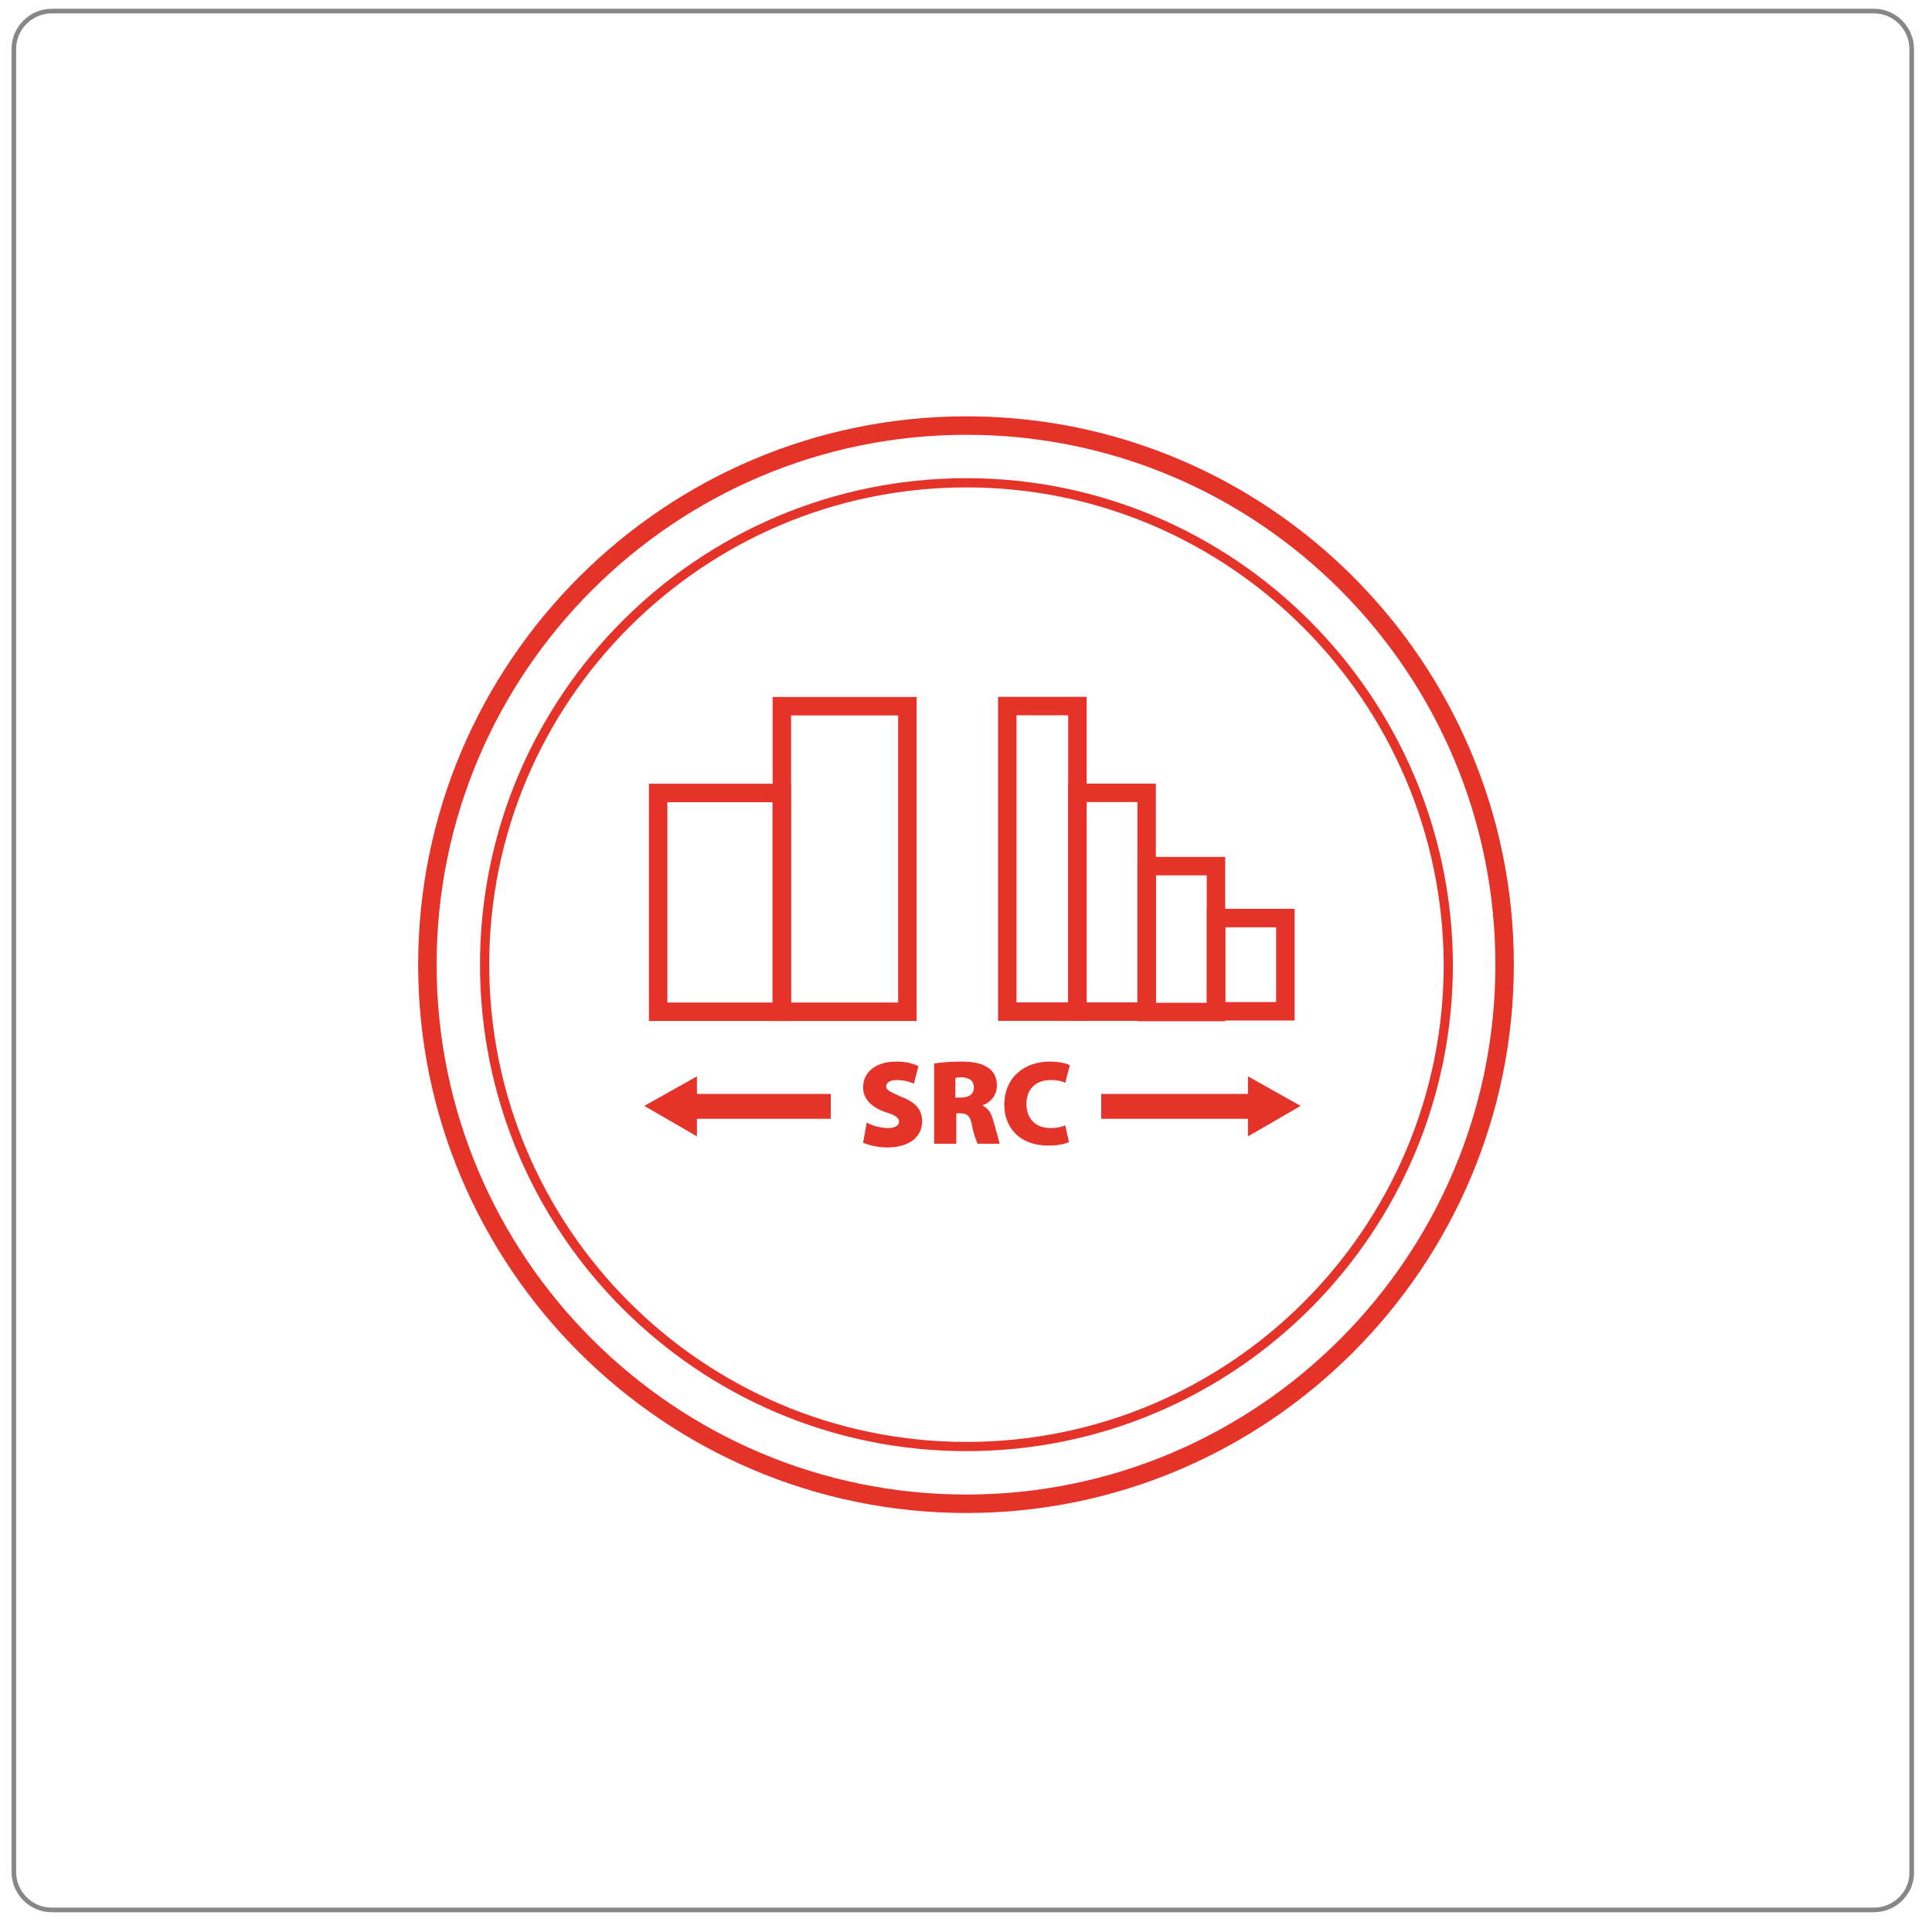
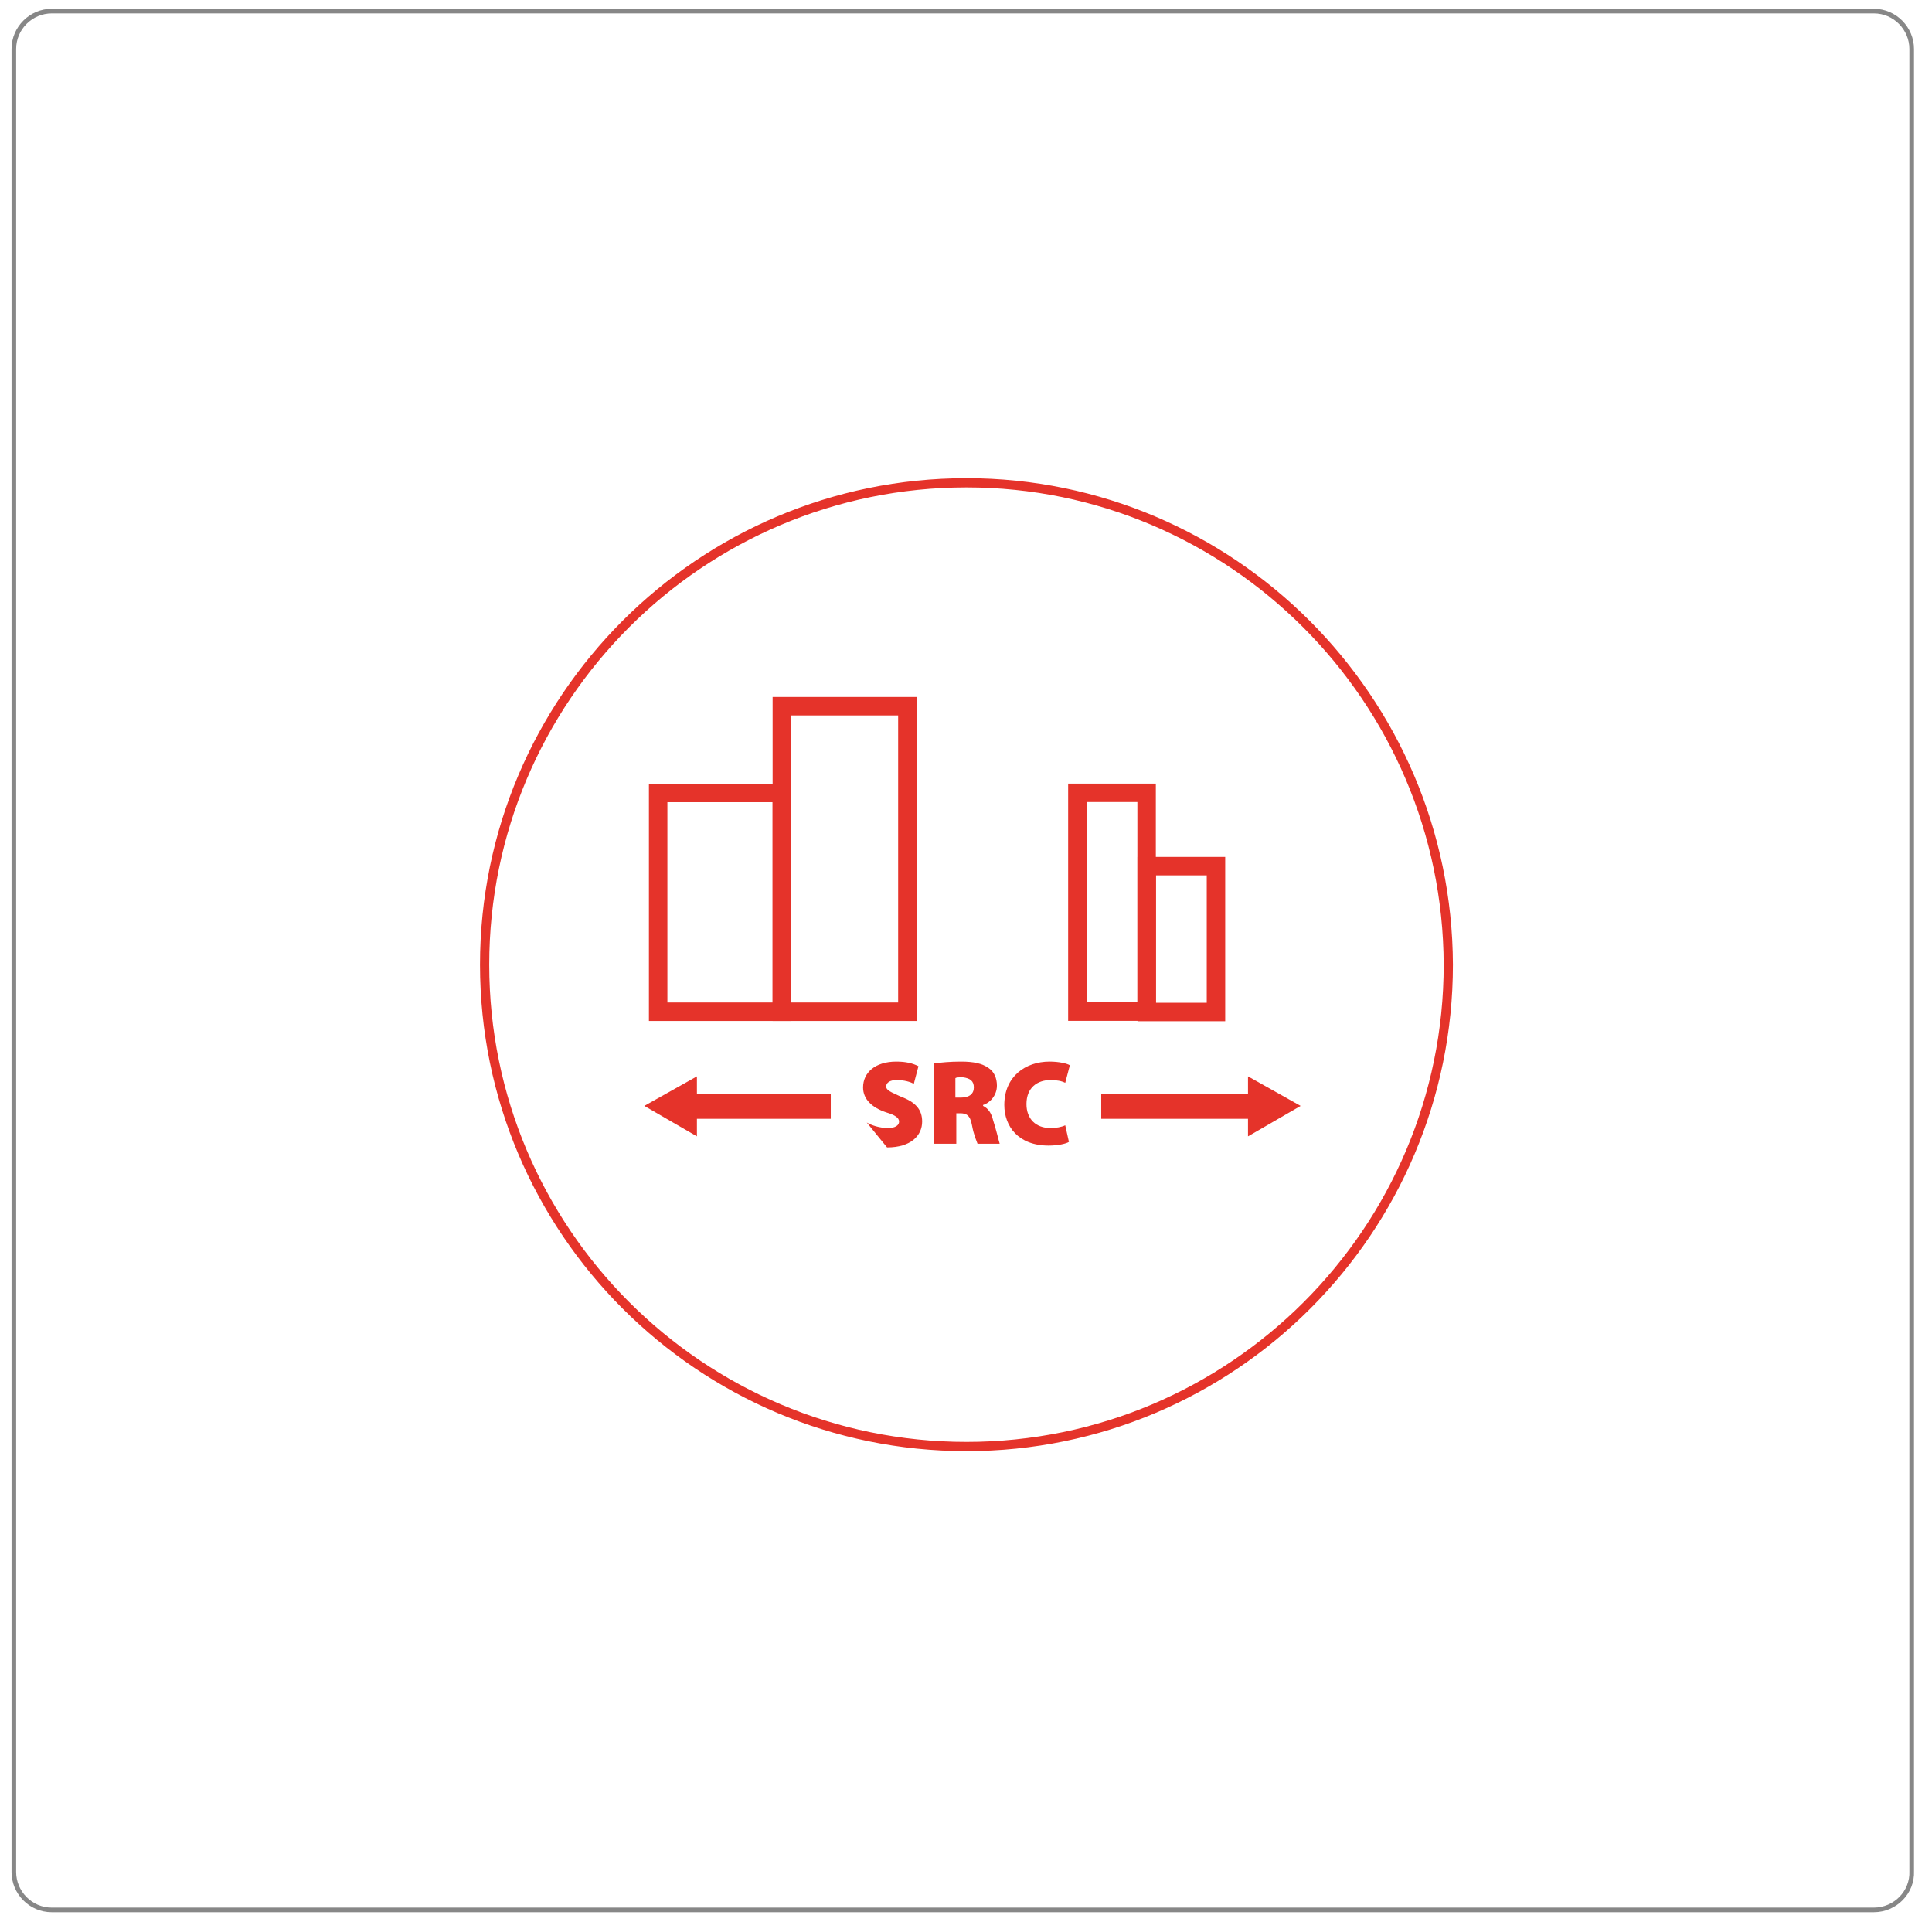
<svg xmlns="http://www.w3.org/2000/svg" version="1.1" id="Ebene_1" x="0px" y="0px" viewBox="0 0 209.3 209" style="enable-background:new 0 0 209.3 209;" xml:space="preserve">
  <style type="text/css">
	.st0{fill:none;stroke:#878787;stroke-width:0.5;stroke-miterlimit:10;}
	.st1{fill:none;stroke:#E5332A;stroke-width:2;stroke-miterlimit:10;}
	.st2{fill:none;stroke:#E5332A;stroke-miterlimit:10;}
	.st3{fill:#E5332A;}
</style>
  <path class="st0" d="M203,206.9H5.6c-2.3,0-4.1-1.9-4.1-4.1V5.3c0-2.3,1.9-4.1,4.1-4.1H203c2.3,0,4.1,1.9,4.1,4.1v197.4  C207.2,205,205.3,206.9,203,206.9z" />
  <g>
-     <path class="st1" d="M104.7,162.9c-32.2,0-58.4-26.2-58.4-58.4c0-32.2,26.2-58.4,58.4-58.4S163,72.3,163,104.5   C163,136.7,136.8,162.9,104.7,162.9z" />
    <path class="st2" d="M104.7,52.3c-28.8,0-52.2,23.4-52.2,52.2c0,28.8,23.4,52.2,52.2,52.2s52.2-23.4,52.2-52.2   C156.8,75.7,133.4,52.3,104.7,52.3z" />
    <g>
      <polygon class="st3" points="90,118.5 75.5,118.5 75.5,116.6 69.8,119.8 75.5,123.1 75.5,121.2 90,121.2   " />
      <polygon class="st3" points="140.9,119.8 135.2,116.6 135.2,118.5 119.3,118.5 119.3,121.2 135.2,121.2 135.2,123.1   " />
    </g>
    <g>
-       <path class="st3" d="M93.9,121.6c0.5,0.3,1.4,0.6,2.3,0.6c0.8,0,1.2-0.3,1.2-0.7c0-0.4-0.4-0.7-1.4-1c-1.5-0.5-2.5-1.4-2.5-2.7    c0-1.6,1.3-2.8,3.6-2.8c1.1,0,1.8,0.2,2.4,0.5l-0.5,1.9c-0.4-0.2-1-0.4-1.9-0.4c-0.7,0-1.1,0.3-1.1,0.7c0,0.4,0.5,0.6,1.6,1.1    c1.6,0.6,2.3,1.4,2.3,2.7c0,1.5-1.2,2.8-3.8,2.8c-1.1,0-2.1-0.3-2.6-0.5L93.9,121.6z" />
+       <path class="st3" d="M93.9,121.6c0.5,0.3,1.4,0.6,2.3,0.6c0.8,0,1.2-0.3,1.2-0.7c0-0.4-0.4-0.7-1.4-1c-1.5-0.5-2.5-1.4-2.5-2.7    c0-1.6,1.3-2.8,3.6-2.8c1.1,0,1.8,0.2,2.4,0.5l-0.5,1.9c-0.4-0.2-1-0.4-1.9-0.4c-0.7,0-1.1,0.3-1.1,0.7c0,0.4,0.5,0.6,1.6,1.1    c1.6,0.6,2.3,1.4,2.3,2.7c0,1.5-1.2,2.8-3.8,2.8L93.9,121.6z" />
      <path class="st3" d="M101.2,115.2c0.7-0.1,1.7-0.2,2.9-0.2c1.4,0,2.3,0.2,3,0.7c0.6,0.4,0.9,1.1,0.9,1.9c0,1.1-0.8,1.9-1.5,2.1    v0.1c0.6,0.3,0.9,0.8,1.1,1.6c0.3,0.9,0.6,2.2,0.7,2.5h-2.4c-0.1-0.3-0.4-0.9-0.6-2c-0.2-1.1-0.6-1.3-1.3-1.3h-0.4v3.3h-2.4V115.2    z M103.5,118.9h0.6c0.9,0,1.4-0.4,1.4-1.1c0-0.7-0.4-1-1.2-1.1c-0.4,0-0.7,0-0.8,0.1V118.9z" />
      <path class="st3" d="M115.8,123.7c-0.3,0.2-1.2,0.4-2.2,0.4c-3.3,0-4.8-2.1-4.8-4.4c0-3.1,2.3-4.7,4.9-4.7c1,0,1.9,0.2,2.2,0.4    l-0.5,1.9c-0.4-0.2-0.9-0.3-1.6-0.3c-1.4,0-2.6,0.8-2.6,2.6c0,1.6,1,2.6,2.6,2.6c0.6,0,1.2-0.1,1.6-0.3L115.8,123.7z" />
    </g>
    <rect x="71.3" y="85.9" class="st1" width="13.4" height="23.7" />
    <rect x="84.7" y="76.5" class="st1" width="13.6" height="33.1" />
    <rect x="116.7" y="85.9" transform="matrix(-1 -2.464430e-10 2.464430e-10 -1 240.916 195.487)" class="st1" width="7.5" height="23.7" />
    <rect x="124.2" y="93.8" transform="matrix(-1 -2.289956e-10 2.289956e-10 -1 255.931 203.428)" class="st1" width="7.5" height="15.8" />
-     <rect x="131.7" y="99.5" transform="matrix(-1 -2.178490e-10 2.178490e-10 -1 270.947 209.051)" class="st1" width="7.5" height="10.1" />
-     <rect x="109.1" y="76.5" transform="matrix(-1 -2.442425e-10 2.442425e-10 -1 225.82 186.086)" class="st1" width="7.6" height="33.1" />
  </g>
</svg>